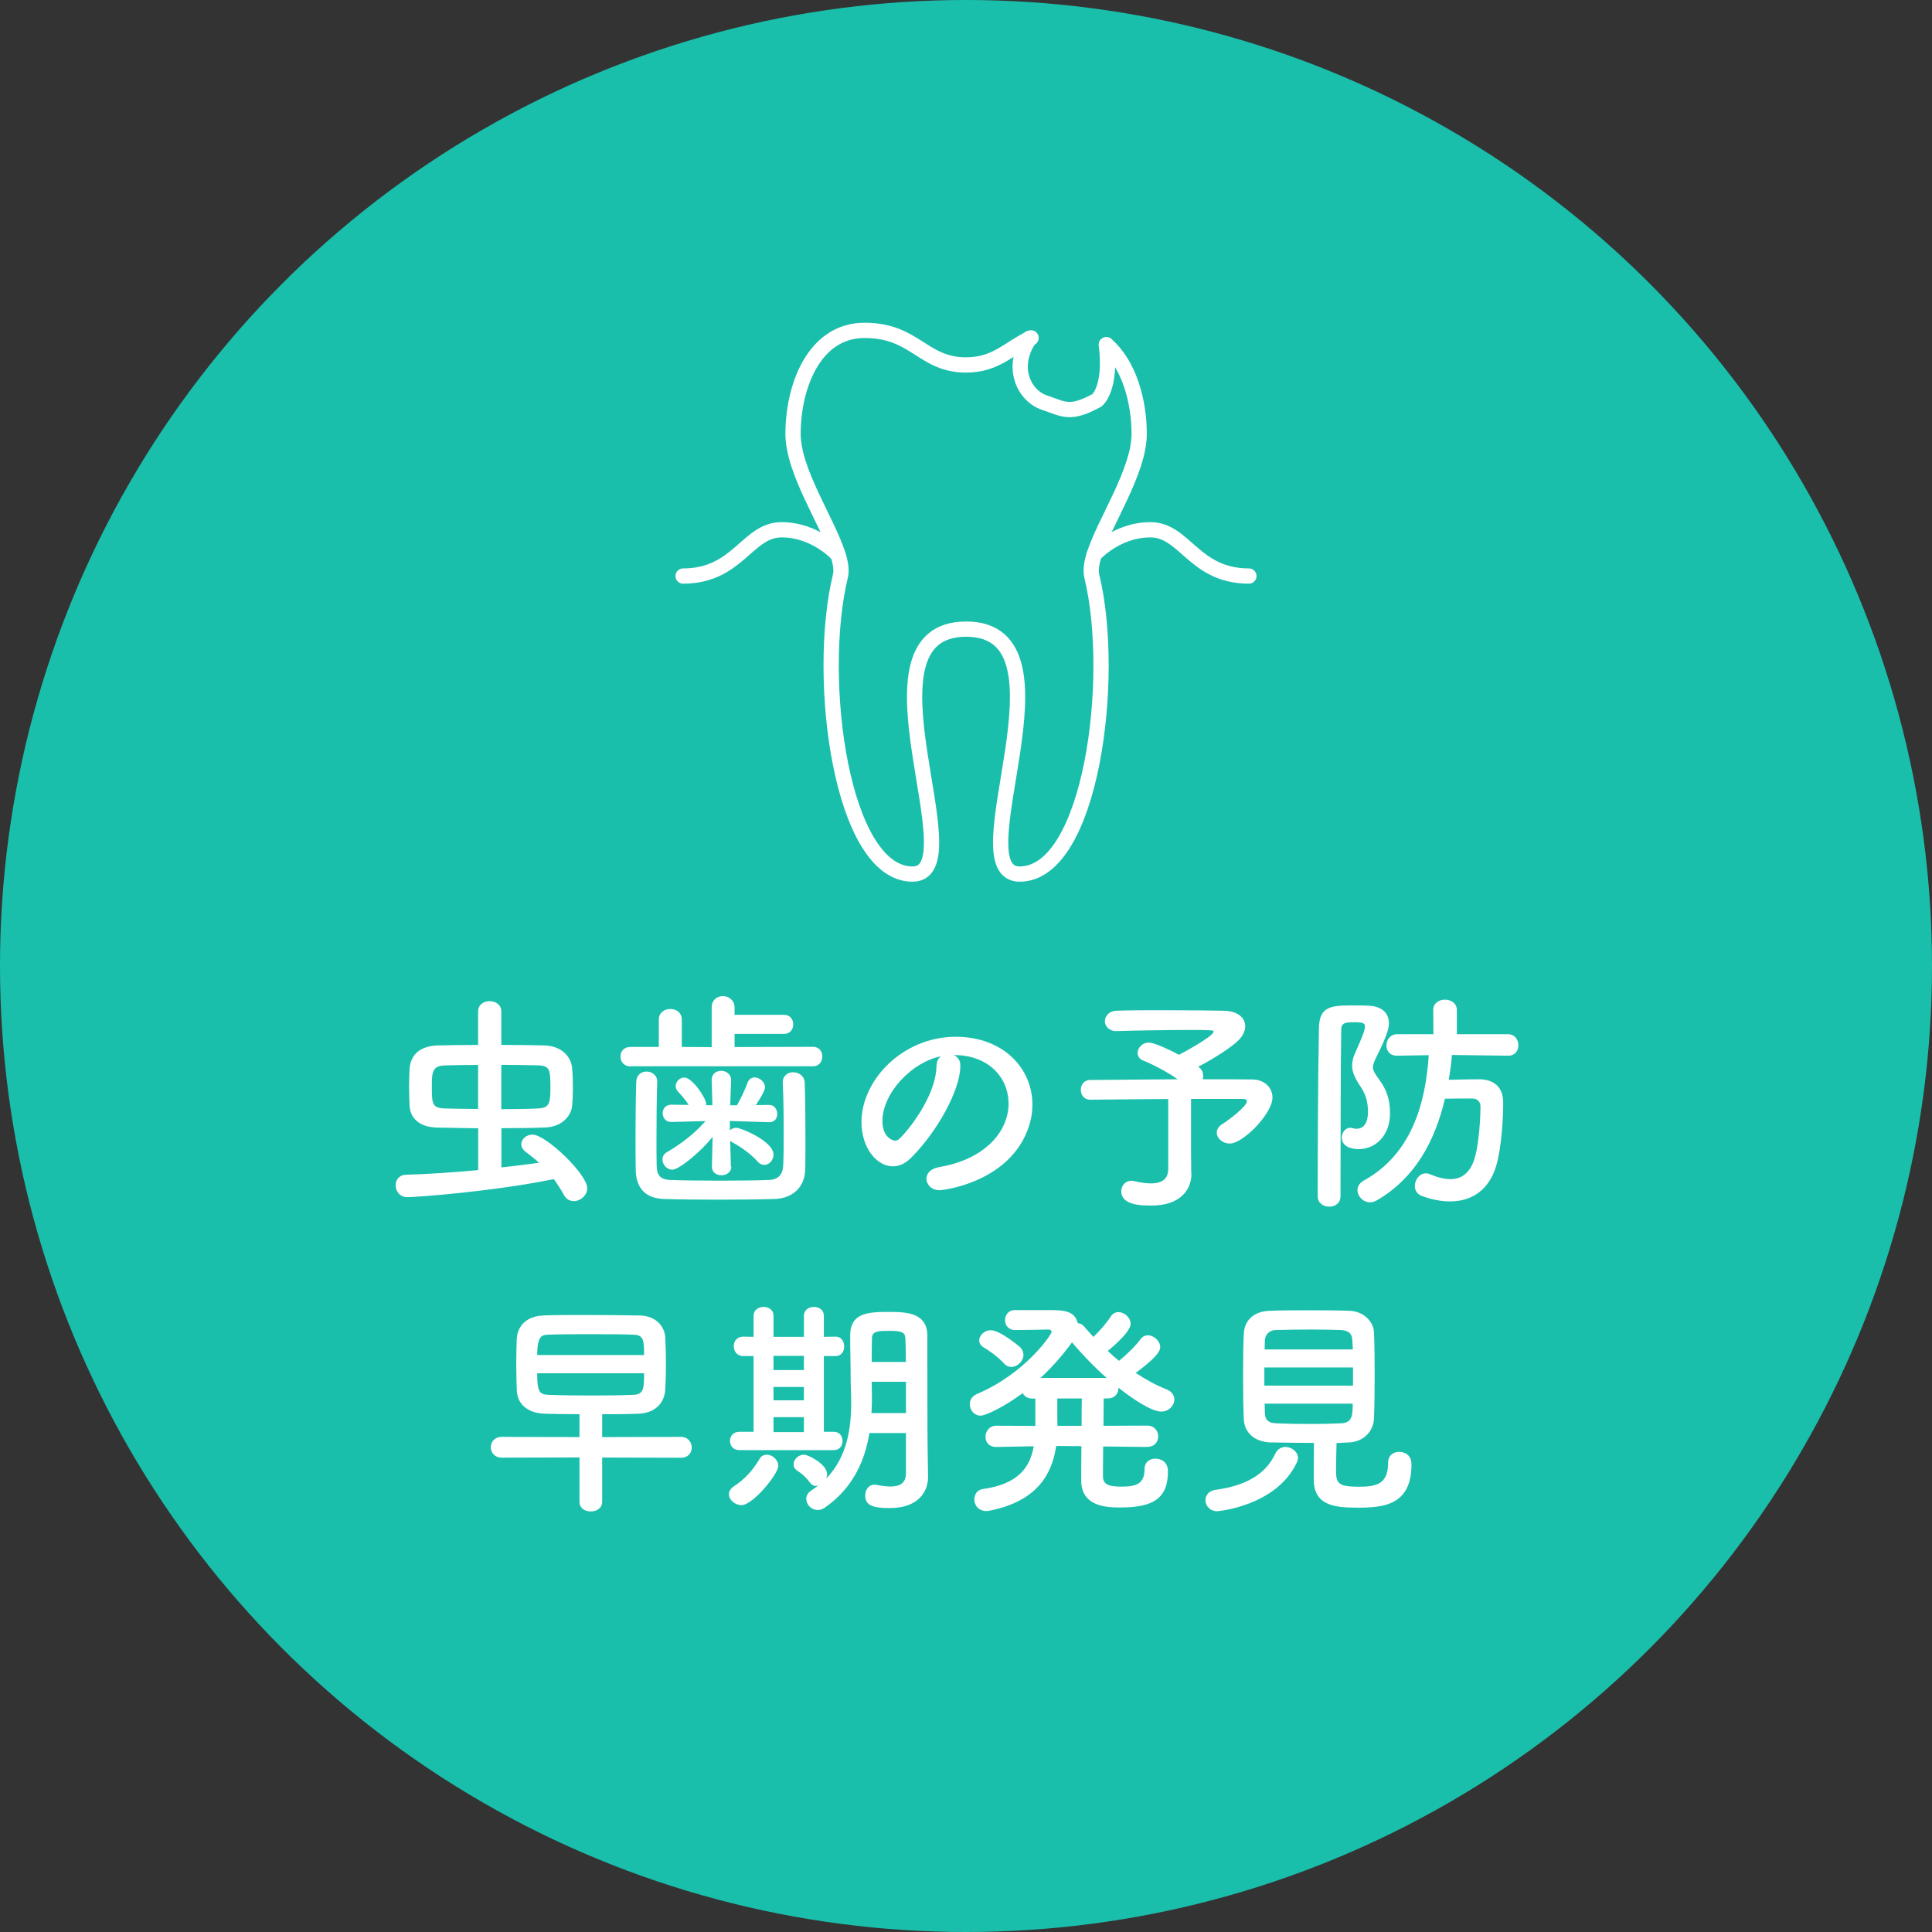
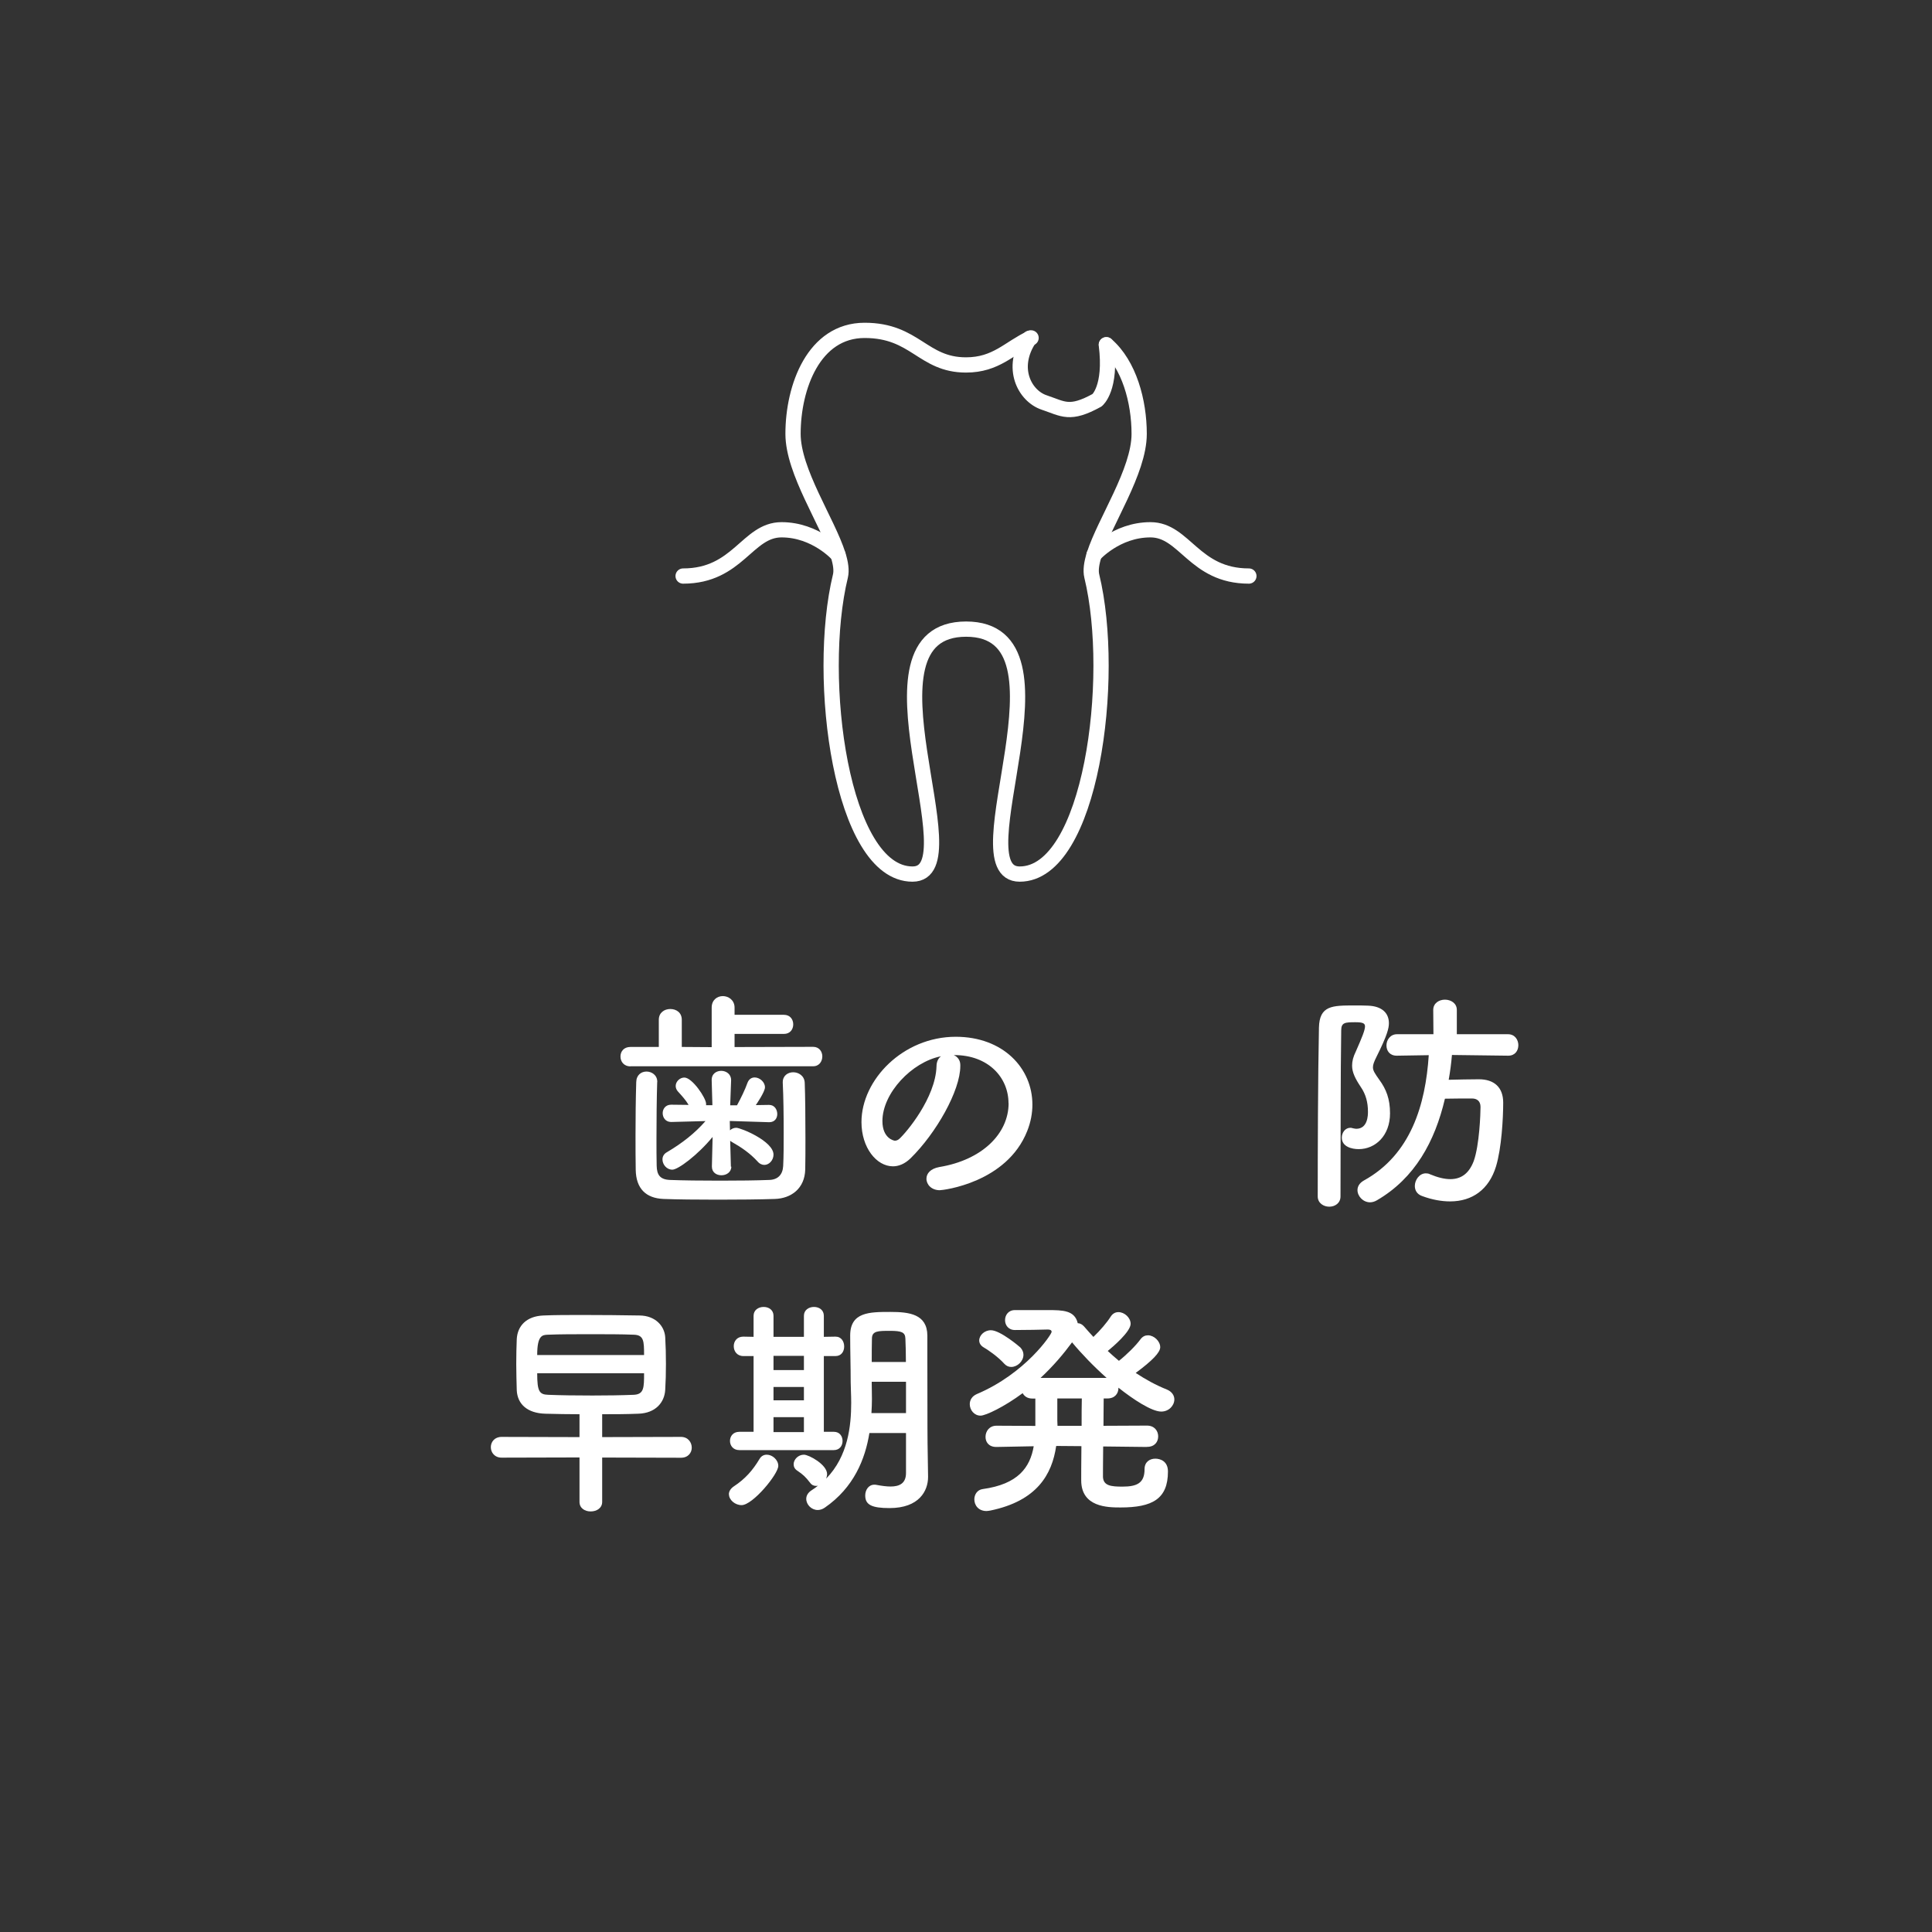
<svg xmlns="http://www.w3.org/2000/svg" id="_イヤー_2" viewBox="0 0 190 190">
  <rect x="0" y="0" width="190" height="190" fill="#333333" stroke="none" />
  <defs>
    <style>.cls-1{fill:#fff;}.cls-2{fill:#1abfac;}.cls-3{fill:none;stroke:#fff;stroke-linecap:round;stroke-linejoin:round;stroke-width:1.5px;}</style>
  </defs>
  <g id="contents">
    <g>
-       <circle class="cls-2" cx="95" cy="95" r="95" />
      <g>
-         <path class="cls-1" d="M47.02,110.96c-1.47-.02-2.87-.05-4.05-.07-1.75-.05-2.62-.94-2.69-2.14-.02-.48-.05-1.15-.05-1.84s.02-1.36,.05-1.82c.09-1.2,.85-2.23,2.81-2.28,1.26-.02,2.58-.05,3.93-.05v-3.29c0-.67,.55-1.01,1.13-1.01s1.15,.34,1.15,1.01v3.29c1.43,0,2.83,.02,4.23,.05,1.61,.05,2.64,1.01,2.74,2.28,.05,.57,.07,1.22,.07,1.84s-.02,1.24-.07,1.77c-.09,1.1-1.06,2.12-2.64,2.18-1.33,.05-2.83,.07-4.32,.07v3.86c1.29-.14,2.53-.3,3.7-.46-.39-.37-.83-.71-1.26-1.03-.35-.25-.48-.53-.48-.8,0-.51,.51-.94,1.1-.94,1.31,0,5.38,3.89,5.38,5.27,0,.71-.67,1.27-1.31,1.27-.39,0-.76-.18-.99-.62-.3-.55-.64-1.08-.99-1.54-6,1.22-13.45,1.77-14.4,1.77-.76,0-1.15-.6-1.15-1.17,0-.51,.32-1.01,1.01-1.03,2.21-.07,4.67-.23,7.11-.46v-4.09Zm0-6.23c-1.24,0-2.39,.02-3.33,.05-1.22,.05-1.22,.76-1.22,2.09,0,1.66,.02,2.09,1.24,2.14,.87,.02,2.05,.05,3.31,.05v-4.32Zm2.28,4.35c1.31,0,2.6-.02,3.61-.07,1.15-.05,1.22-.53,1.22-2.12,0-1.72-.07-2.09-1.24-2.12-1.06-.02-2.3-.05-3.59-.05v4.35Z" />
        <path class="cls-1" d="M62.01,104.87c-.67,0-.99-.48-.99-.97s.32-.94,.99-.94h2.78v-2.67c0-.71,.55-1.06,1.13-1.06s1.13,.34,1.13,1.06v2.67l2.94,.02v-3.89c0-.76,.55-1.13,1.1-1.13s1.15,.39,1.15,1.13v.71h4.85c.62,0,.92,.46,.92,.94s-.3,.94-.92,.94h-4.85v1.29l7.73-.02c.6,0,.9,.48,.9,.94,0,.48-.3,.97-.9,.97h-17.96Zm2.62,1.56c-.05,1.56-.07,3.68-.07,5.54,0,.99,0,1.93,.02,2.67,.02,.87,.3,1.36,1.31,1.4,1.26,.05,3.1,.07,4.92,.07s3.61-.02,4.83-.07c.85-.02,1.33-.51,1.38-1.36,.05-.94,.05-2.12,.05-3.31,0-1.68-.02-3.45-.09-4.88v-.07c0-.64,.51-.97,1.03-.97s1.1,.34,1.13,1.03c.05,1.26,.07,3.4,.07,5.47,0,1.08,0,2.16-.02,3.06-.05,1.89-1.4,2.85-2.99,2.9-1.49,.05-3.56,.07-5.61,.07s-4-.02-5.33-.07c-1.75-.07-2.71-1.03-2.74-2.87-.02-1.06-.02-2.21-.02-3.43,0-1.72,.02-3.52,.07-5.2,.02-.71,.51-1.03,1.01-1.03s1.06,.34,1.06,1.01v.02Zm7.29,8.3c0,.55-.48,.85-.97,.85s-.94-.28-.94-.85v-.02l.07-2.9c-1.47,1.79-3.4,3.22-3.96,3.22s-.97-.51-.97-1.01c0-.25,.11-.53,.44-.71,1.52-.9,2.74-1.86,3.79-3.06l-3.36,.09h-.02c-.55,0-.83-.44-.83-.87,0-.41,.28-.83,.83-.83h.02l1.7,.02c-.28-.48-.67-.9-1.06-1.33-.14-.16-.21-.35-.21-.53,0-.44,.41-.83,.85-.83,.78,0,2.14,2.02,2.14,2.58v.14h.62l-.07-2.44c-.02-.69,.51-.94,.94-.94,.48,0,.97,.32,.97,.9v.05l-.09,2.44h.67c.39-.71,.8-1.56,1.03-2.21,.14-.37,.41-.53,.71-.53,.48,0,1.01,.44,1.01,.97,0,.44-.85,1.68-.9,1.75l1.29-.02h.02c.53,0,.8,.46,.8,.9,0,.41-.25,.8-.78,.8h-.05l-3.84-.12,.02,.92c.16-.16,.39-.25,.62-.25,.44,0,3.66,1.31,3.66,2.64,0,.53-.41,1.01-.9,1.01-.21,0-.46-.09-.67-.34-.74-.81-1.61-1.4-2.48-1.89-.07-.05-.16-.09-.21-.14l.07,2.53v.02Z" />
        <path class="cls-1" d="M99.18,108.5c0-2.55-2-4.74-5.33-4.74h-.05c.37,.16,.64,.51,.64,.97v.11c0,2.41-2.37,6.6-4.9,9.08-.57,.55-1.17,.78-1.72,.78-1.63,0-3.1-1.84-3.1-4.35,0-4.16,4.09-8.39,9.27-8.39,4.65,0,7.54,3.08,7.54,6.67,0,.85-.16,1.72-.51,2.6-2.02,5.1-8.28,5.82-8.6,5.82-.81,0-1.31-.55-1.31-1.13,0-.51,.39-.99,1.27-1.15,4.19-.69,6.81-3.27,6.81-6.28Zm-6.65-4.62c-2.87,.57-5.75,3.63-5.75,6.37,0,1.72,1.15,1.93,1.22,1.93,.14,0,.3-.05,.44-.18,.69-.62,3.56-4.02,3.66-7.13,0-.46,.18-.81,.44-.99Z" />
-         <path class="cls-1" d="M117.17,115.38v.05c0,1.52-1.03,3.13-3.96,3.13-.92,0-2.94-.02-2.94-1.4,0-.53,.37-1.04,1.01-1.04,.09,0,.21,.02,.32,.05,.62,.14,1.15,.21,1.59,.21,1.2,0,1.7-.53,1.7-1.45v-6.85c-3.01,.02-6.12,.05-7.66,.07h-.02c-.6,0-.92-.48-.92-.97s.32-.97,.92-.97c1.66-.02,5.22-.05,8.6-.07-.99-.71-2.41-1.45-3.33-1.82-.44-.16-.6-.46-.6-.78,0-.48,.46-1.01,1.1-1.01,.55,0,2.18,.78,2.97,1.2,.05-.02,3.4-1.79,3.4-2.28,0-.12-.09-.16-2.09-.16-2.18,0-5.63,.05-7.4,.11h-.07c-.74,0-1.13-.48-1.13-.97s.39-1.01,1.17-1.03c1.08-.05,2.74-.05,4.44-.05,2.35,0,4.81,.02,6.05,.05,1.4,.02,2.14,.69,2.14,1.52,0,.46-.23,.97-.71,1.43-.62,.62-2.46,1.82-3.91,2.55,.05,.05,.09,.09,.14,.11,.25,.23,.34,.51,.34,.78,0,.12,0,.23-.05,.35,2.28,0,4.19,0,4.92,.02,1.17,.02,1.95,.8,1.95,1.77,0,1.59-2.9,4.53-4.19,4.53-.74,0-1.29-.53-1.29-1.08,0-.3,.18-.62,.6-.87,.51-.3,2.37-1.72,2.37-2.21,0-.14-.14-.23-.44-.23h-5.06v5.24l.02,2.07Z" />
        <path class="cls-1" d="M130.72,118.67c-.55,0-1.13-.35-1.13-1.01,0-4.19,.02-11.75,.12-16.6,.05-2.18,1.31-2.18,3.5-2.18,.46,0,.92,0,1.33,.02,1.38,.05,2.05,.74,2.05,1.72,0,.48-.14,1.15-1.22,3.31-.23,.46-.35,.76-.35,1.03,0,.34,.21,.64,.62,1.22,.69,.94,1.06,1.89,1.06,3.31,0,2.21-1.45,3.52-3.08,3.52-.67,0-1.66-.23-1.66-1.13,0-.48,.32-.97,.85-.97,.07,0,.16,.02,.25,.05,.12,.02,.23,.05,.32,.05,1.15,0,1.15-1.38,1.15-1.68,0-.92-.21-1.7-.69-2.41-.57-.85-.87-1.47-.87-2.12,0-.44,.11-.87,.37-1.4,.6-1.36,.9-2.09,.9-2.46,0-.3-.21-.41-.94-.41-1.01,0-1.4,.02-1.4,.8-.07,4.3-.05,10.92-.07,16.33,0,.67-.55,1.01-1.1,1.01Zm17.59-14.85l-5.52-.07c-.07,.83-.18,1.66-.32,2.44,.97-.02,1.95-.05,2.97-.05,1.49,0,2.39,.78,2.39,2.3s-.16,4.48-.71,6.28c-.69,2.25-2.32,3.43-4.51,3.43-.83,0-1.77-.16-2.76-.53-.51-.18-.71-.58-.71-.99,0-.6,.46-1.24,1.08-1.24,.14,0,.28,.02,.41,.09,.76,.32,1.43,.48,2,.48,1.13,0,1.86-.62,2.3-1.77,.57-1.59,.67-4.74,.67-5.33s-.37-.83-.83-.83c-.78,0-1.77,0-2.67,.02-.99,4.23-2.97,7.82-6.67,9.98-.23,.14-.48,.21-.69,.21-.69,0-1.24-.6-1.24-1.2,0-.34,.18-.69,.62-.94,4.64-2.55,6.07-7.47,6.39-12.33l-3.13,.05h-.02c-.69,0-1.01-.48-1.01-1.01s.37-1.1,1.03-1.1h3.59l-.02-2.39c0-.67,.58-1.01,1.15-1.01s1.17,.34,1.17,1.01v2.39h5.04c.67,0,1.01,.55,1.01,1.08s-.32,1.03-.99,1.03h-.02Z" />
        <path class="cls-1" d="M59.22,143.33v4.37c0,.62-.55,.94-1.13,.94s-1.1-.32-1.1-.94v-4.37l-7.66,.02c-.69,0-1.06-.51-1.06-1.03s.37-1.01,1.06-1.01l7.66,.02v-2.25c-1.1,0-2.18-.02-3.36-.05-1.77-.05-2.74-.94-2.81-2.3-.02-.83-.05-1.72-.05-2.58s.02-1.72,.05-2.46c.07-1.27,.92-2.25,2.62-2.32,1.1-.05,2.44-.05,3.84-.05,1.91,0,3.93,.02,5.63,.05,1.52,.02,2.44,1.01,2.51,2.14,.05,.83,.07,1.72,.07,2.62s-.02,1.75-.07,2.55c-.07,1.26-.97,2.3-2.64,2.35-1.24,.05-2.39,.05-3.56,.05v2.25l7.75-.02c.69,0,1.06,.53,1.06,1.06,0,.48-.34,.99-1.06,.99l-7.75-.02Zm4.12-10.07c0-1.38-.02-1.98-1.03-2-1.17-.05-2.71-.05-4.23-.05s-3.04,0-4.19,.05c-.55,.02-1.06,.05-1.06,2h10.51Zm-10.51,1.79c0,1.79,.21,2.09,1.08,2.12,1.2,.05,2.76,.07,4.35,.07,1.4,0,2.85-.02,4.07-.07,1.01-.05,1.01-.71,1.01-2.12h-10.51Z" />
        <path class="cls-1" d="M71.68,146.96c0-.28,.16-.57,.51-.8,1.08-.71,1.84-1.56,2.51-2.69,.18-.3,.44-.41,.71-.41,.55,0,1.13,.51,1.13,1.1,0,.81-2.51,3.86-3.61,3.86-.64,0-1.24-.51-1.24-1.06Zm1.03-4.35c-.62,0-.92-.46-.92-.9,0-.46,.3-.9,.92-.9h1.4v-7.45h-1.01c-.62,0-.94-.48-.94-.97s.32-.94,.94-.94h.02l.99,.02v-2.07c0-.57,.48-.87,.99-.87s.97,.3,.97,.87v2.07h2.99v-2.07c0-.57,.48-.87,.99-.87s.97,.3,.97,.87v2.07l1.13-.02h.02c.57,0,.85,.48,.85,.97s-.28,.94-.85,.94h-1.15v7.45h.99c.57,0,.85,.44,.85,.9s-.28,.9-.87,.9h-9.27Zm6.35-9.27h-2.99v1.4h2.99v-1.4Zm0,3.06h-2.99v1.31h2.99v-1.31Zm0,2.97h-2.99v1.47h2.99v-1.47Zm10.03,1.56h-3.59c-.41,2.55-1.52,5.36-4.39,7.34-.23,.16-.48,.23-.69,.23-.62,0-1.13-.53-1.13-1.1,0-.3,.16-.6,.51-.83,.23-.14,.44-.3,.64-.46-.07,.02-.14,.02-.18,.02-.23,0-.44-.09-.6-.32-.44-.57-.69-.8-1.24-1.17-.28-.18-.37-.41-.37-.64,0-.48,.46-.94,1.01-.94,.48,0,2.28,.97,2.28,1.91,0,.16-.05,.3-.09,.44,2.16-2.21,2.46-5.22,2.46-7.45,0-.8-.05-1.52-.05-2.02,0-1.63-.05-2.97-.05-4.6,0-2.32,1.91-2.32,3.96-2.32,1.84,0,3.61,.21,3.63,2.32v2.48c0,7.11,.02,7.84,.02,8.14l.05,3.24v.05c0,1.36-.87,3.06-3.79,3.06-1.75,0-2.39-.32-2.39-1.24,0-.53,.32-1.06,.9-1.06,.07,0,.14,0,.21,.02,.48,.09,.97,.16,1.38,.16,.87,0,1.52-.3,1.52-1.33v-3.91Zm.02-5.04h-3.38v.14c0,.46,.02,.99,.02,1.56,0,.44-.02,.9-.05,1.38h3.4v-3.08Zm-.02-1.95c0-.83-.02-1.61-.05-2.3-.02-.62-.37-.76-1.52-.76s-1.77,0-1.77,.76c-.02,.71-.02,1.5-.02,2.3h3.36Z" />
        <path class="cls-1" d="M112.79,142.3l-4.3-.05c-.02,1.47-.02,2.71-.02,3.01,.05,.85,.78,.94,1.91,.94,1.47,0,2.18-.37,2.18-1.72,0-.71,.51-1.03,1.06-1.03,.46,0,1.24,.23,1.24,1.26,0,2.71-1.54,3.54-4.67,3.54-1.24,0-3.86-.02-3.86-2.67,0-.3,0-1.72,.02-3.36l-2.48-.02c-.41,2.81-1.89,5.4-6.46,6.35-.14,.02-.28,.05-.39,.05-.81,0-1.2-.58-1.2-1.15,0-.46,.28-.94,.83-1.01,3.47-.48,4.65-2.12,5.01-4.21l-3.66,.07h-.02c-.74,0-1.06-.48-1.06-.99,0-.55,.37-1.1,1.08-1.1l3.82,.02v-2.69h-.28c-.51,0-.8-.23-.97-.53-1.79,1.33-3.63,2.21-4.14,2.21-.62,0-1.06-.55-1.06-1.13,0-.39,.21-.78,.69-.99,4.78-2.02,7.36-5.86,7.36-6.12,0-.16-.14-.23-.37-.23-.85,.02-1.93,.05-3.24,.05-.64,0-.97-.48-.97-.97s.32-.99,.97-.99h3.24c1.47,0,2.64,.02,2.94,1.29,.23,0,.44,.12,.62,.32,.3,.34,.6,.69,.92,1.03,.67-.64,1.36-1.45,1.7-2,.21-.32,.48-.44,.76-.44,.6,0,1.2,.55,1.2,1.15,0,.78-1.77,2.28-2.25,2.67,.37,.35,.71,.64,1.1,.97,.78-.62,1.66-1.49,2.12-2.12,.21-.28,.46-.39,.74-.39,.58,0,1.2,.57,1.2,1.17,0,.51-.76,1.31-2.41,2.53,.97,.64,1.98,1.2,3.06,1.63,.51,.21,.74,.6,.74,.97,0,.6-.53,1.2-1.29,1.2-.94,0-2.76-1.2-4.21-2.35v.05c0,.51-.34,1.01-1.08,1.01h-.37c0,.69-.02,1.66-.02,2.69l4.28-.02c.74,0,1.1,.53,1.1,1.06s-.34,1.03-1.08,1.03h-.02Zm-14.03-8.19c-.64-.71-1.63-1.38-2-1.59-.32-.18-.46-.44-.46-.69,0-.51,.51-1.01,1.15-1.01,.92,0,2.83,1.63,2.9,1.7,.21,.23,.3,.48,.3,.71,0,.64-.6,1.2-1.2,1.2-.25,0-.48-.09-.69-.32Zm10.07,1.4c-1.29-1.15-2.48-2.39-3.4-3.5-.83,1.13-1.86,2.35-3.1,3.5h6.51Zm-2.46,4.71c0-1.03,0-2,.02-2.69h-2.41v2.16c0,.18,.02,.35,.02,.53h2.37Z" />
-         <path class="cls-1" d="M119.72,148.62c-.74,0-1.17-.55-1.17-1.08,0-.48,.32-.94,1.03-1.03,2.99-.41,4.9-1.56,5.82-3.52,.23-.51,.64-.69,1.03-.69,.6,0,1.22,.48,1.22,1.08,0,.16-.05,.3-.12,.46-2.05,4.32-7.82,4.78-7.82,4.78Zm5.29-6.76c-1.66-.05-2.64-.99-2.69-2.3-.05-1.01-.07-2.67-.07-4.28s.02-3.22,.07-4.12c.05-1.08,.74-2.18,2.53-2.25,1.06-.05,2.44-.05,3.86-.05s2.85,0,4.02,.05c1.38,.05,2.35,1.08,2.39,2.09,.05,1.01,.07,2.48,.07,4,0,1.68-.02,3.38-.07,4.51-.05,1.24-1.01,2.3-2.51,2.35-.39,0-.78,.05-1.17,.05-.02,.92-.05,2-.05,2.74,0,1.27,.28,1.56,2.25,1.56,1.77,0,2.87-.28,2.87-2.35,0-.74,.53-1.08,1.08-1.08,.39,0,1.22,.18,1.22,1.24,0,3.96-2.67,4.25-5.29,4.25-2.32,0-4.32-.23-4.32-2.78,0-.62,0-2.35,.02-3.59-1.43,0-2.9-.02-4.23-.05Zm8.05-7.38h-8.72v1.79h8.72v-1.79Zm-.02-1.77c0-.35-.05-.67-.05-.92-.02-.6-.32-.94-1.08-.99-.76-.02-1.77-.05-2.85-.05-1.29,0-2.62,.02-3.59,.05-.71,.02-1.06,.53-1.08,1.01,0,.25-.02,.55-.02,.9h8.67Zm-8.67,5.33c0,.34,.02,.64,.02,.92,.02,.74,.44,.99,1.1,1.01,1.06,.05,2.21,.07,3.38,.07,1.03,0,2.07-.02,3.06-.07,1.1-.05,1.1-.9,1.1-1.93h-8.67Z" />
      </g>
      <g>
        <path class="cls-3" d="M101.4,33.23c-2.17,1-3.42,2.66-6.4,2.66h0c-4.27,0-4.98-3.4-9.97-3.4s-7.04,5.55-7.04,10.18c0,3.7,3.41,8.65,4.43,11.9,.26,.82,.36,1.53,.23,2.08-2.45,10.06,.08,29.31,7.09,29.31,6.26,0-6.17-24.09,5.27-24.09h0c11.43,0-.99,24.09,5.27,24.09,7.01,0,9.54-19.25,7.09-29.31-.13-.55-.03-1.26,.23-2.08,1.02-3.25,4.43-8.2,4.43-11.9,0-3.19-.98-6.82-3.22-8.76" />
        <path class="cls-3" d="M107.59,54.56s2.17-2.46,5.55-2.46,4.28,4.55,9.68,4.55" />
        <path class="cls-3" d="M82.41,54.56s-2.17-2.46-5.55-2.46-4.28,4.55-9.68,4.55" />
        <path class="cls-3" d="M108.8,33.9c.54,4.31-.91,5.46-.91,5.46-2.71,1.49-3.31,.86-5.21,.22s-3.39-3.4-1.42-6.32" />
      </g>
    </g>
  </g>
</svg>